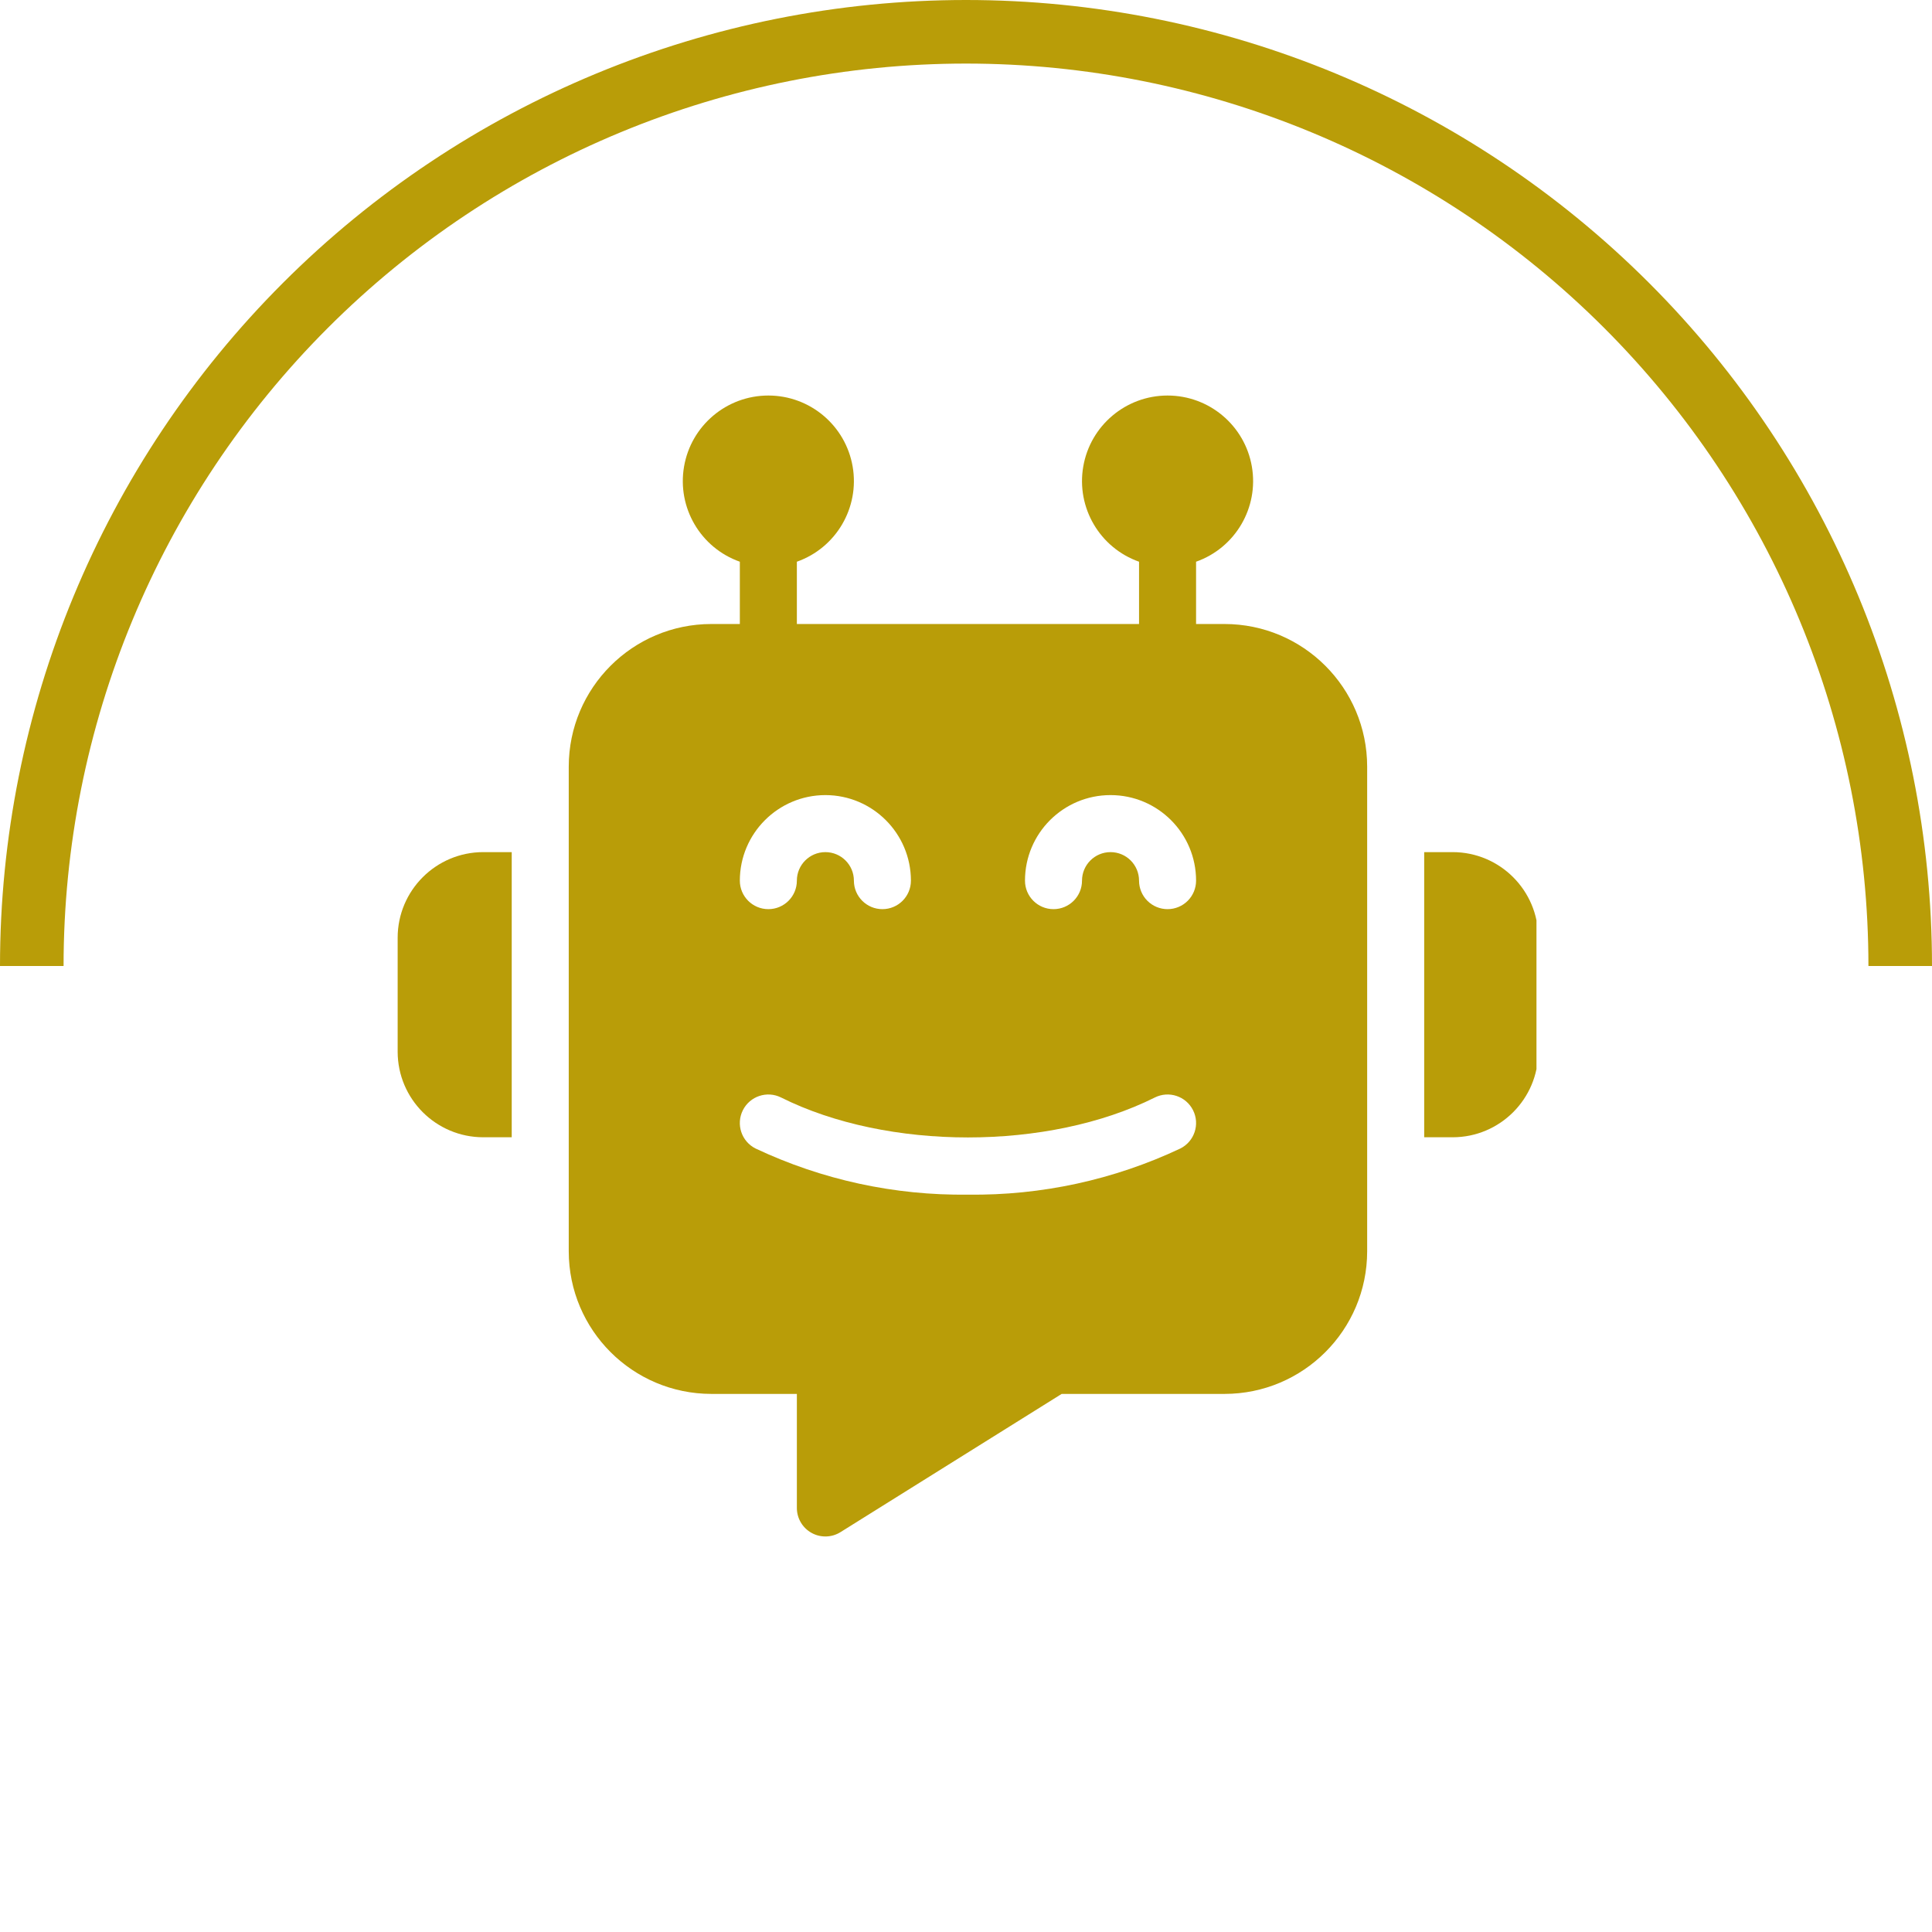
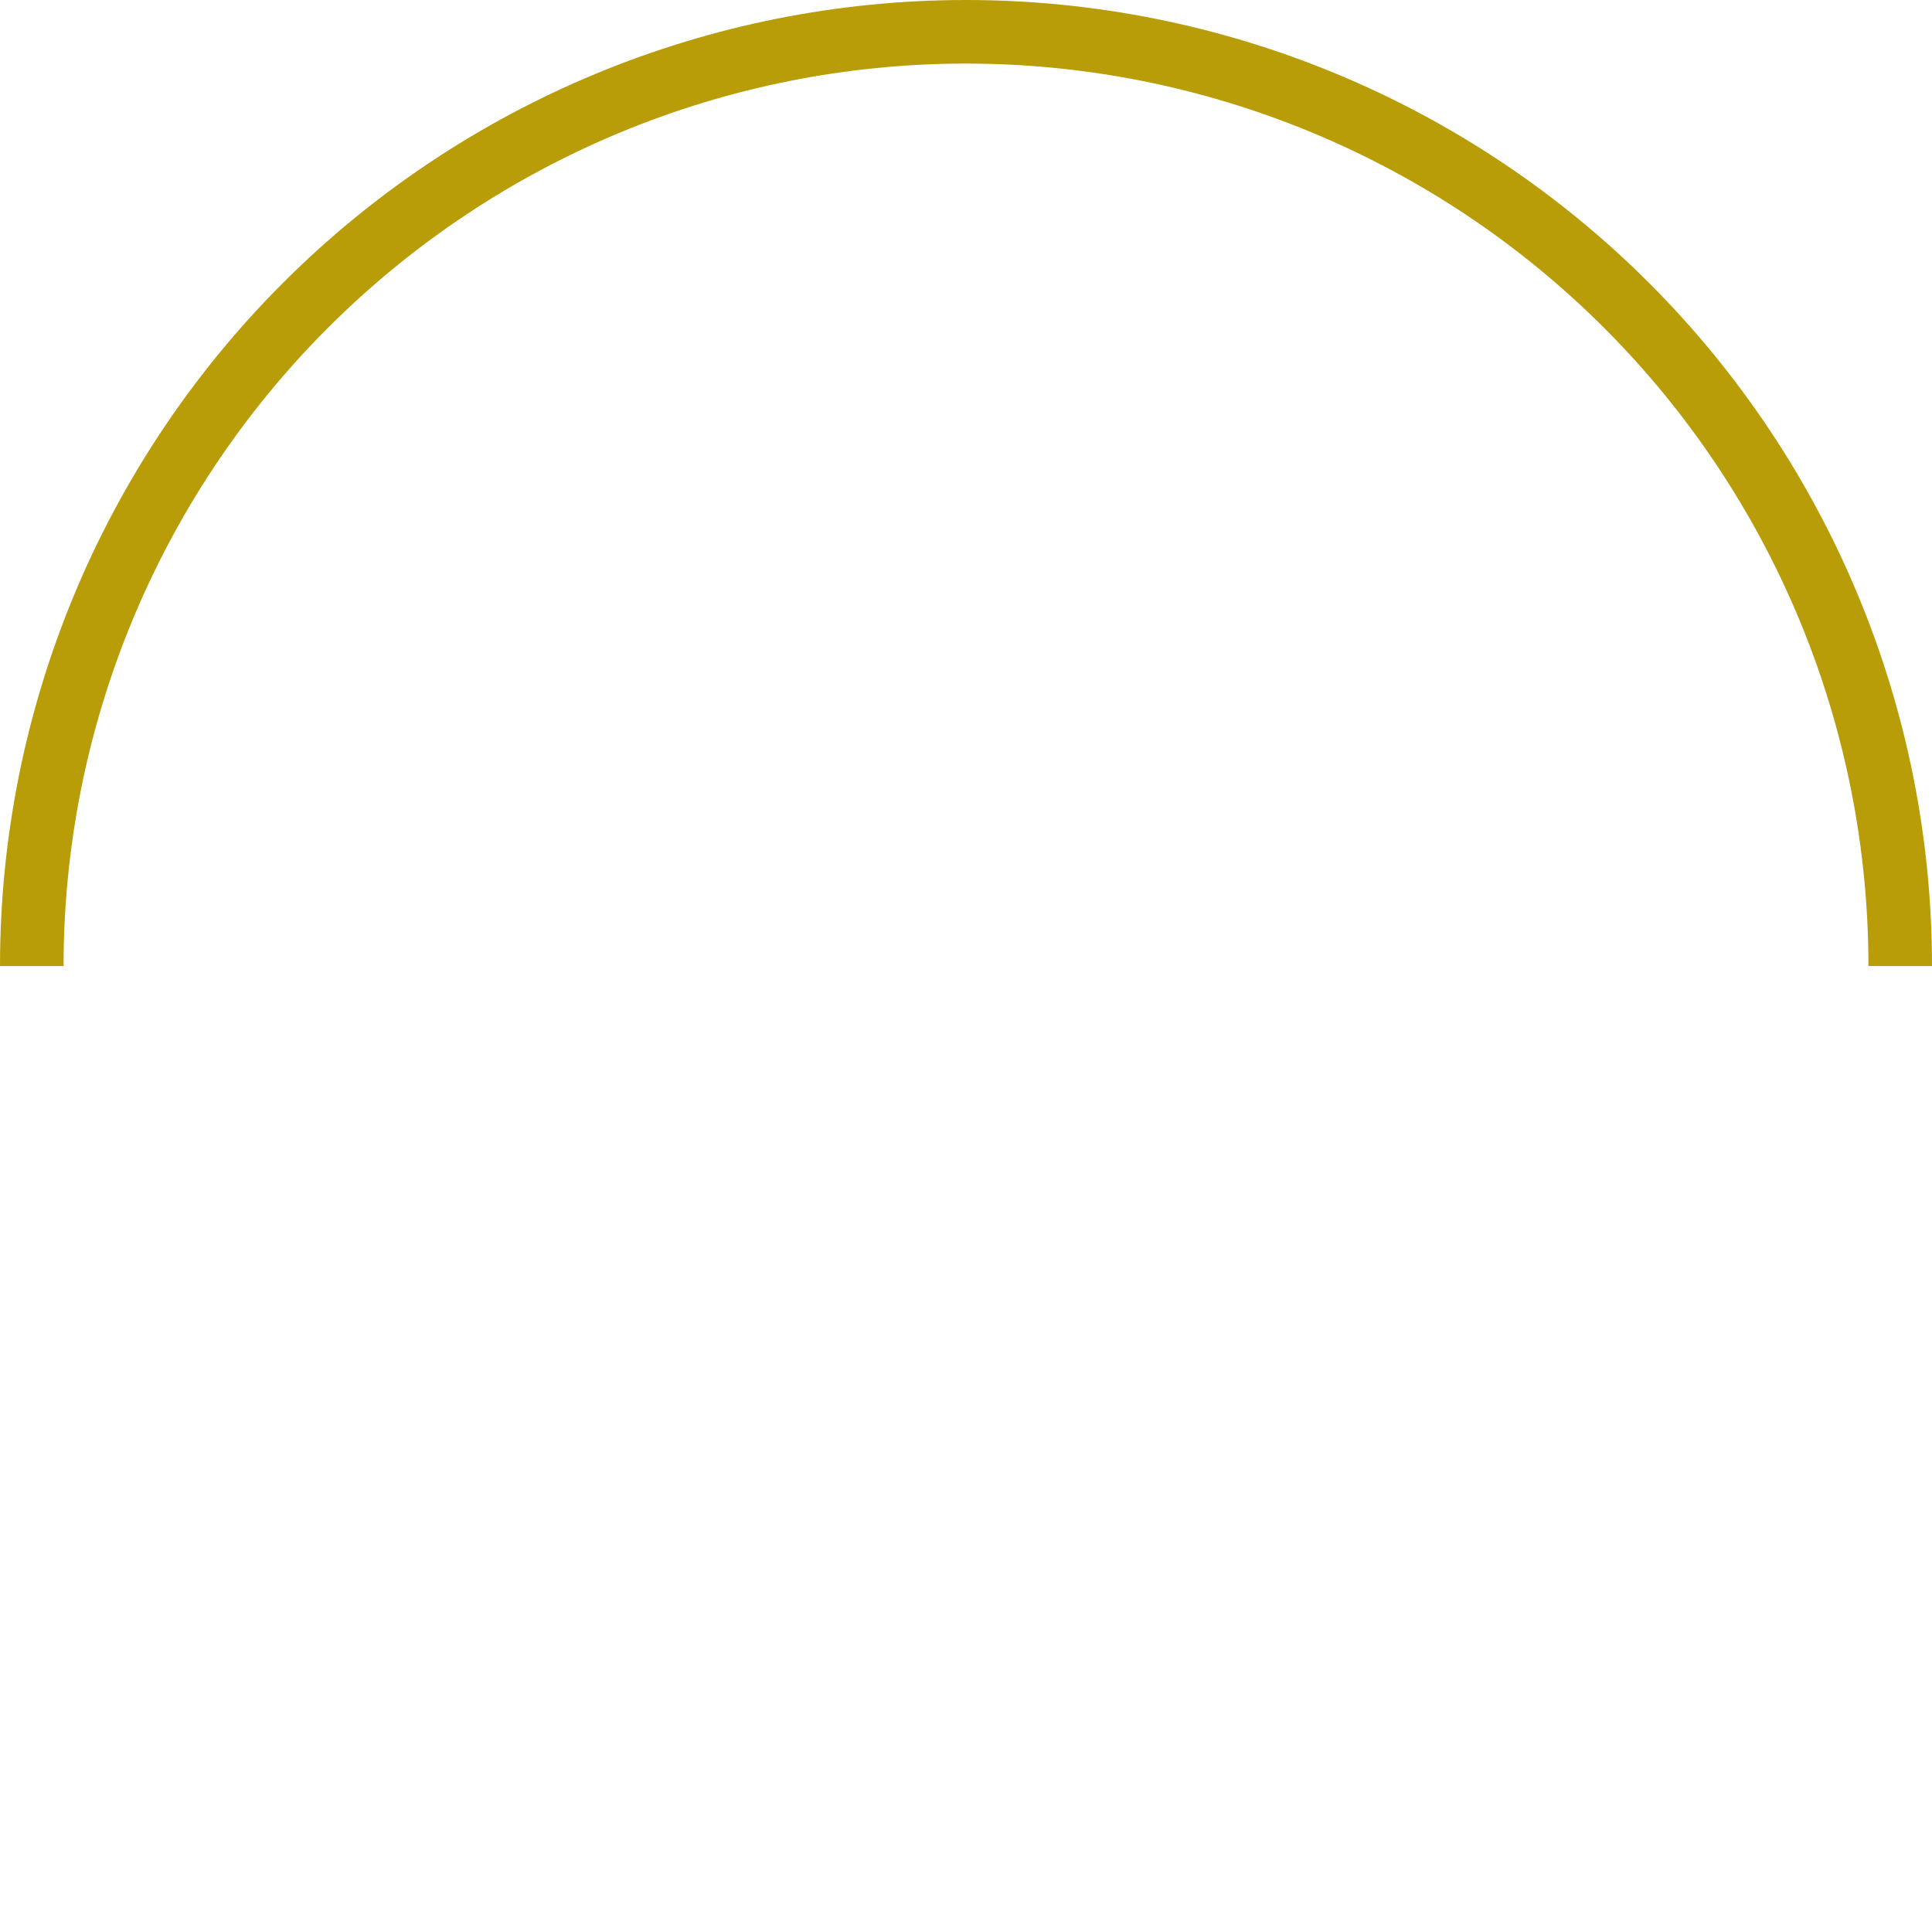
<svg xmlns="http://www.w3.org/2000/svg" width="254" height="254" viewBox="0 0 254 254" fill="none">
  <path d="M254 127C254 93.317 240.62 61.015 216.803 37.197C192.985 13.38 160.683 2.54296e-06 127 0C93.317 -2.54296e-06 61.015 13.38 37.197 37.197C13.38 61.014 5.08592e-06 93.317 0 127L8.358 127C8.358 95.534 20.858 65.357 43.107 43.107C65.357 20.858 95.534 8.358 127 8.358C158.466 8.358 188.643 20.858 210.893 43.107C233.143 65.357 245.642 95.534 245.642 127H254Z" fill="#B99D08" />
  <g clip-path="url(#clip0_614_3473)">
    <path d="M160.996 82.038H157.248V73.849C162.412 72.025 165.51 66.743 164.584 61.345C163.657 55.946 158.977 52 153.499 52C148.021 52 143.341 55.946 142.414 61.345C141.488 66.743 144.586 72.025 149.75 73.849V82.038H104.764V73.849C109.928 72.025 113.025 66.743 112.1 61.345C111.173 55.946 106.493 52 101.016 52C95.538 52 90.856 55.946 89.931 61.345C89.004 66.743 92.102 72.025 97.266 73.849V82.038H93.517C83.17 82.049 74.784 90.435 74.773 100.782V164.512C74.784 174.861 83.17 183.246 93.517 183.257H104.764V198.252C104.765 199.615 105.505 200.87 106.697 201.53C107.888 202.191 109.345 202.152 110.499 201.43L139.579 183.257H160.996C171.345 183.248 179.732 174.861 179.741 164.512V100.782C179.732 90.435 171.345 82.048 160.996 82.038ZM108.513 104.531C114.721 104.538 119.753 109.57 119.759 115.778C119.759 117.848 118.082 119.526 116.01 119.526C113.94 119.526 112.262 117.848 112.262 115.778C112.262 113.708 110.583 112.029 108.513 112.029C106.443 112.029 104.764 113.708 104.764 115.778C104.764 117.848 103.086 119.526 101.016 119.526C98.945 119.526 97.266 117.848 97.266 115.778C97.273 109.57 102.305 104.538 108.513 104.531ZM155.175 150.996C146.451 155.111 136.902 157.185 127.257 157.059C117.611 157.185 108.064 155.112 99.338 150.996C97.486 150.071 96.736 147.818 97.662 145.966C98.588 144.114 100.84 143.363 102.692 144.29C116.695 151.289 137.822 151.289 151.823 144.29C153.675 143.363 155.926 144.114 156.853 145.966C157.778 147.818 157.027 150.071 155.175 150.996ZM153.499 119.526C152.505 119.527 151.551 119.132 150.848 118.429C150.145 117.726 149.75 116.772 149.75 115.778C149.75 113.708 148.072 112.029 146.002 112.029C143.931 112.029 142.252 113.708 142.252 115.778C142.252 117.848 140.575 119.526 138.503 119.526C136.433 119.526 134.755 117.848 134.755 115.778C134.755 109.566 139.79 104.531 146.002 104.531C152.213 104.531 157.248 109.566 157.248 115.778C157.248 116.772 156.854 117.726 156.15 118.429C155.447 119.132 154.493 119.527 153.499 119.526Z" fill="#B99D08" />
-     <path d="M190.988 112.028H187.239V149.517H190.988C197.196 149.51 202.228 144.479 202.235 138.271V123.275C202.228 117.067 197.196 112.035 190.988 112.028Z" fill="#B99D08" />
-     <path d="M52.28 123.275V138.271C52.287 144.479 57.319 149.51 63.527 149.517H67.276V112.028H63.527C57.319 112.035 52.287 117.067 52.28 123.275Z" fill="#B99D08" />
  </g>
  <defs>
    <clipPath id="clip0_614_3473">
-       <rect width="150" height="150" fill="white" transform="translate(52 52)" />
-     </clipPath>
+       </clipPath>
  </defs>
</svg>